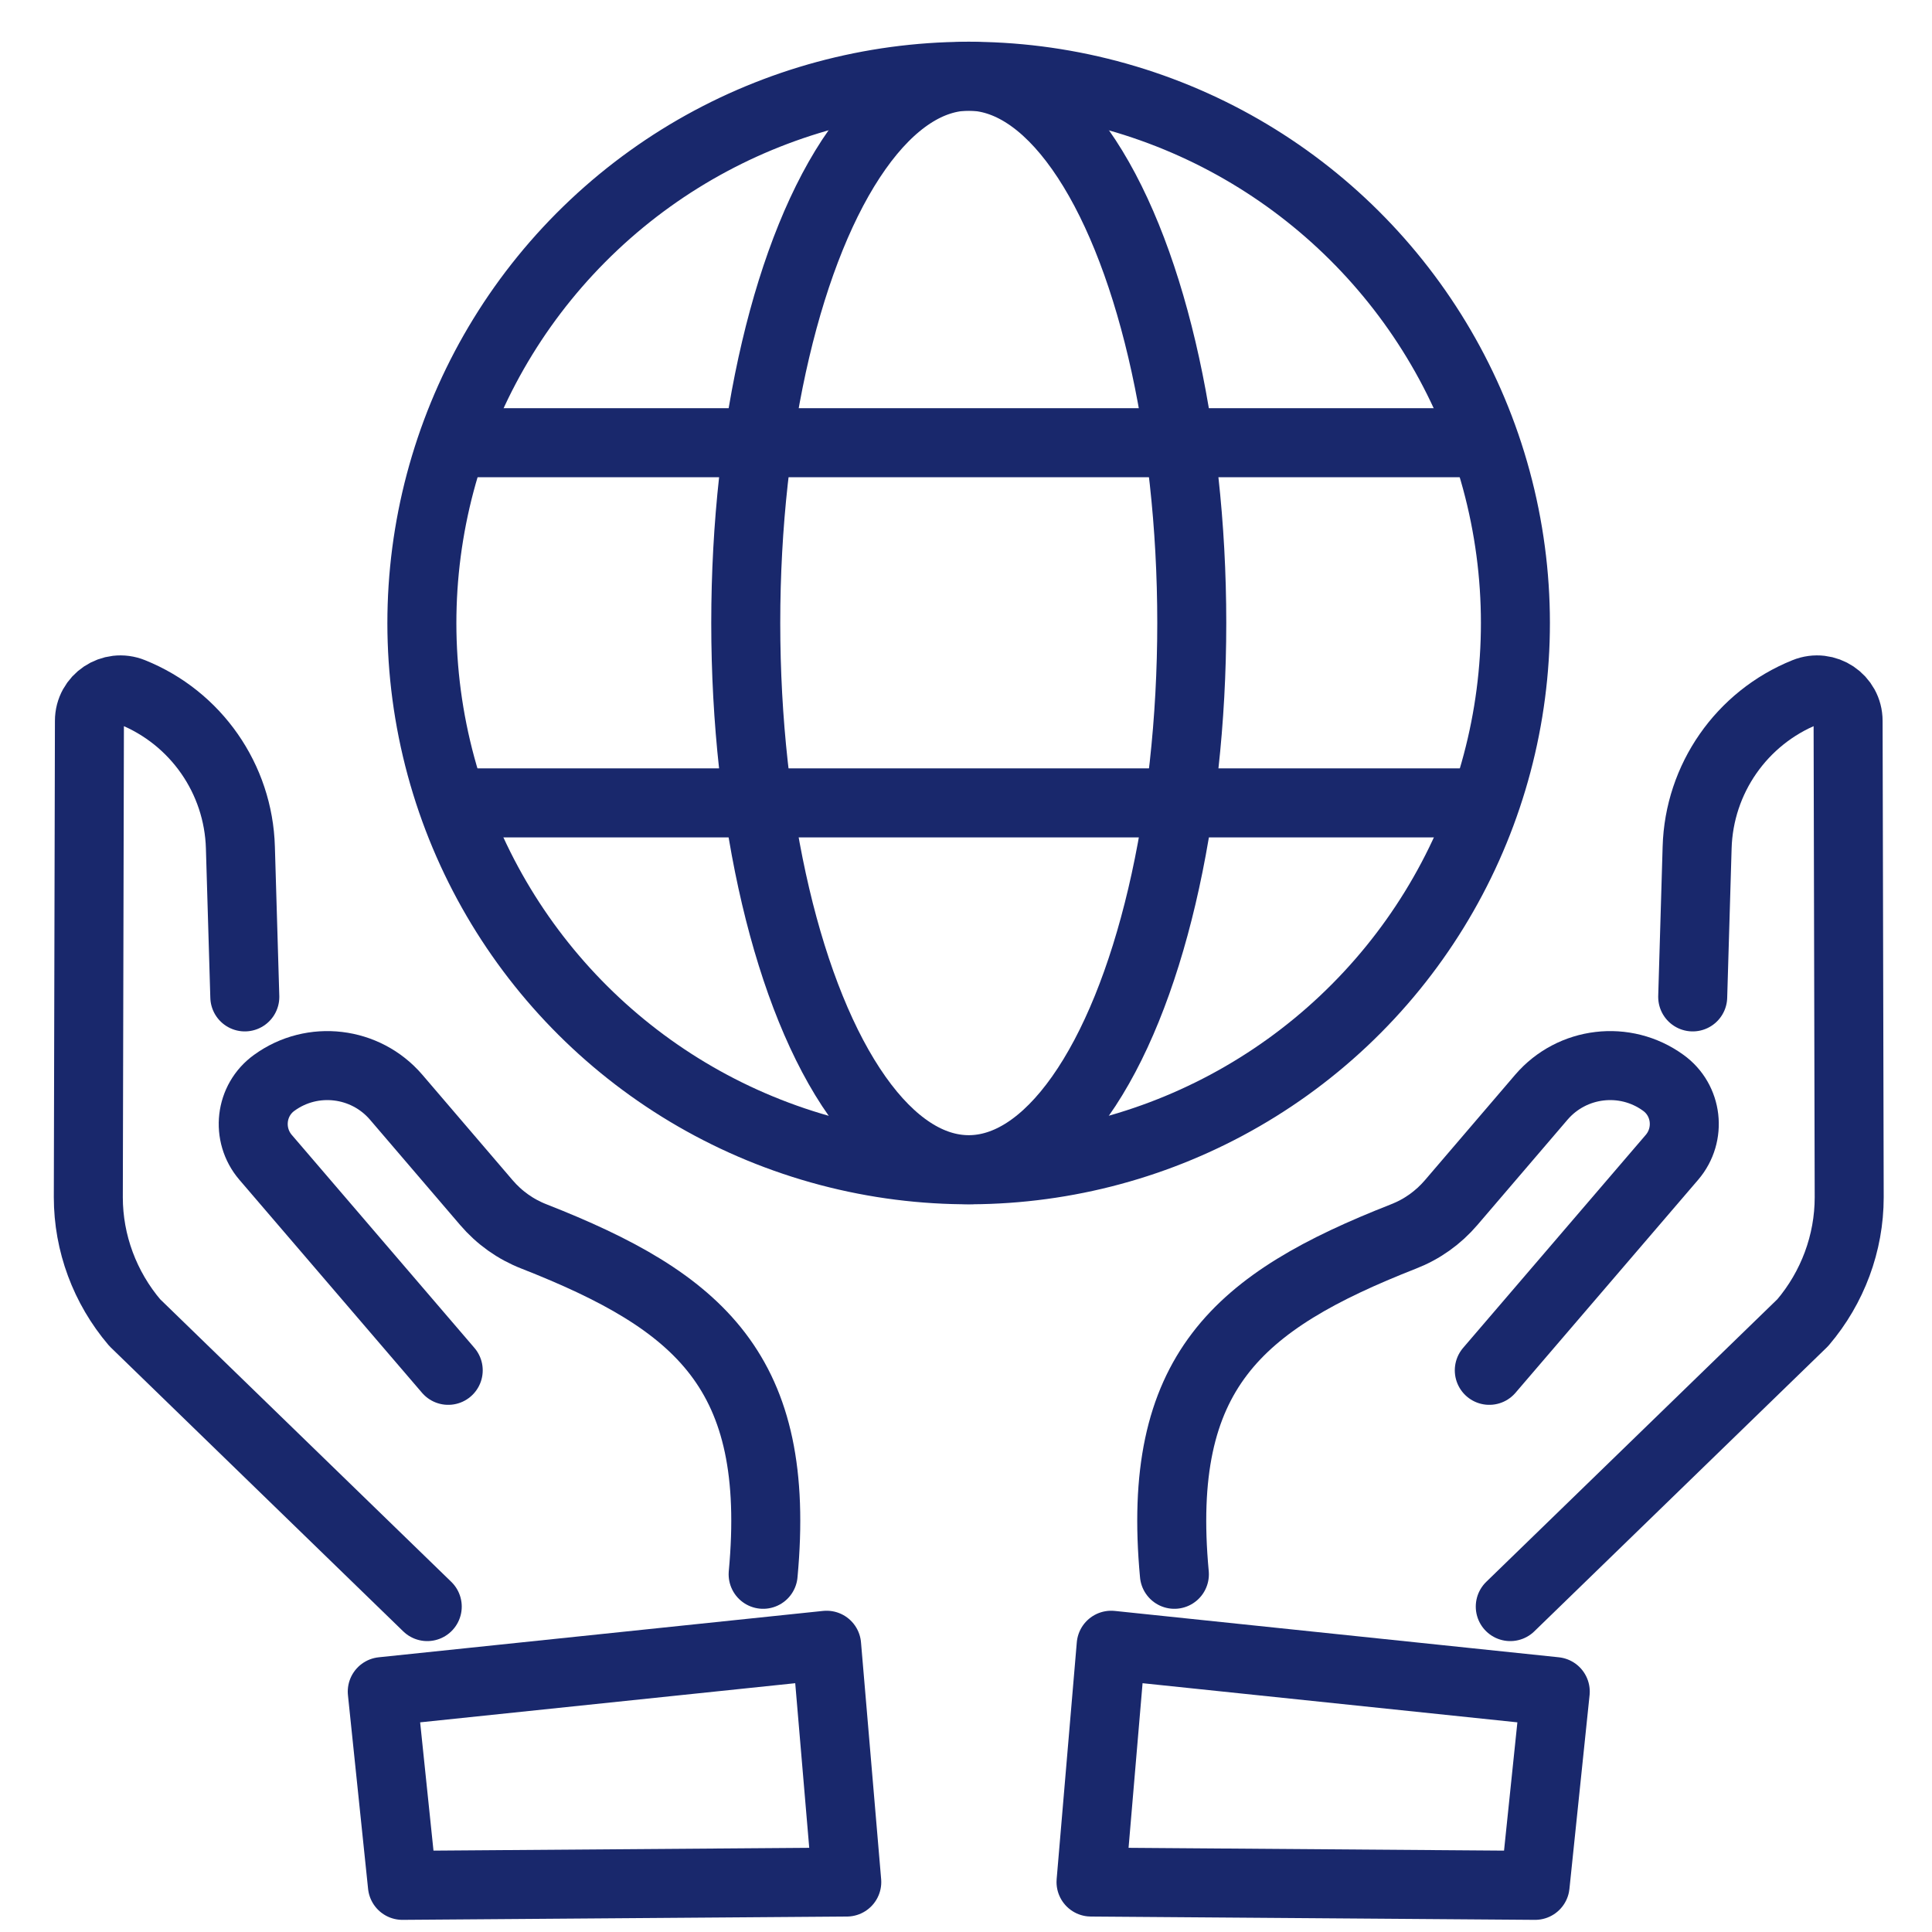
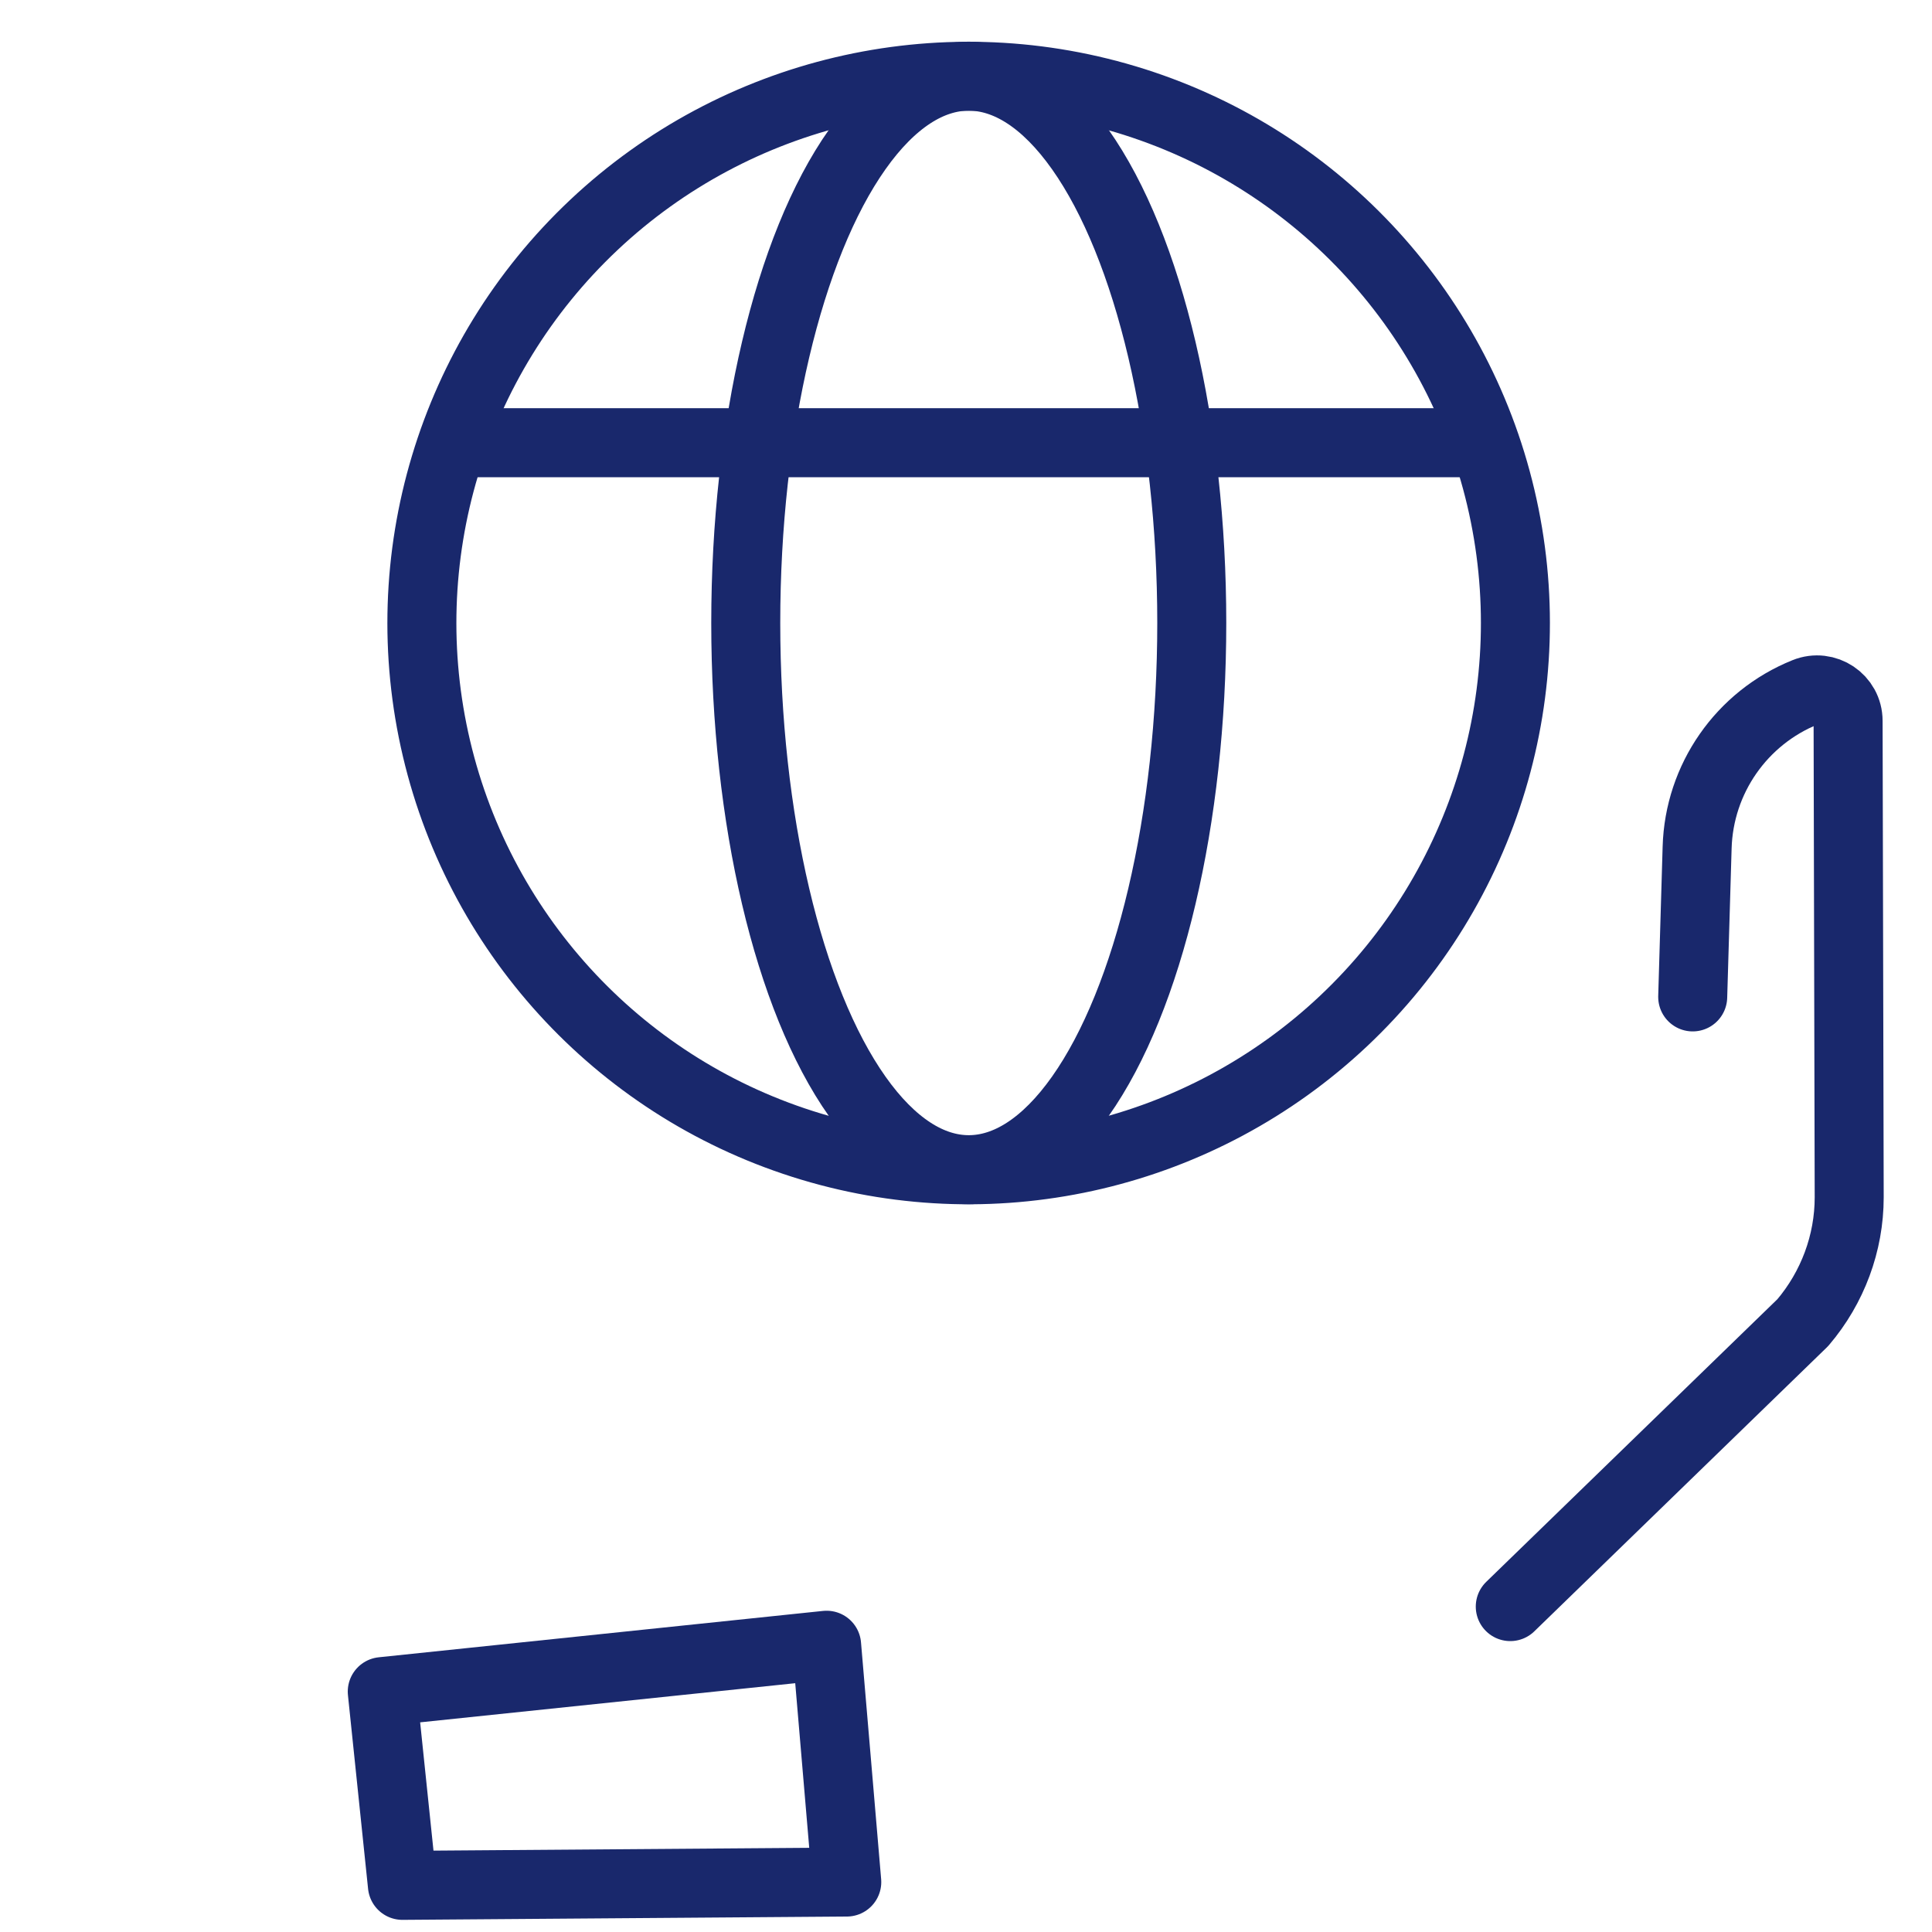
<svg xmlns="http://www.w3.org/2000/svg" id="Layer_1" data-name="Layer 1" viewBox="0 0 70 70">
  <defs>
    <style>
      .cls-1 {
        fill: none;
        stroke: #19286c;
        stroke-linecap: round;
        stroke-linejoin: round;
        stroke-width: 2.5px;
      }
    </style>
  </defs>
  <g>
    <path class="cls-1" d="M54.72,58.21l10.6-10.29c1.08-1.27,1.68-2.88,1.68-4.54l-.04-17.26c0-.8-.81-1.34-1.55-1.04h0c-2.31.93-3.85,3.14-3.92,5.63l-.16,5.41" />
-     <path class="cls-1" d="M53.96,49.65l6.62-7.72c.7-.82.56-2.07-.32-2.7h0c-1.38-1-3.3-.77-4.41.52l-3.27,3.82c-.47.55-1.06.97-1.73,1.23-6.01,2.36-8.98,4.91-8.3,12.24" />
-     <polygon class="cls-1" points="55.62 68.31 39.53 68.19 40.26 59.61 56.35 61.29 55.62 68.31" />
-     <path class="cls-1" d="M15.48,58.21l-10.6-10.29c-1.08-1.27-1.68-2.88-1.68-4.54l.04-17.26c0-.8.81-1.34,1.55-1.04h0c2.31.93,3.85,3.14,3.92,5.63l.16,5.41" />
-     <path class="cls-1" d="M16.24,49.65l-6.62-7.72c-.7-.82-.56-2.07.32-2.7h0c1.38-1,3.3-.77,4.41.52l3.27,3.82c.47.55,1.06.97,1.73,1.23,6.01,2.36,8.98,4.91,8.3,12.24" />
    <polygon class="cls-1" points="14.58 68.31 30.68 68.19 29.95 59.61 13.85 61.29 14.58 68.31" />
  </g>
  <circle class="cls-1" cx="35.1" cy="22.57" r="19.81" transform="translate(-4.25 8.67) rotate(-13.28)" />
  <ellipse class="cls-1" cx="35.1" cy="22.57" rx="8.08" ry="19.81" />
  <line class="cls-1" x1="16.49" y1="16.04" x2="53.71" y2="16.04" />
-   <line class="cls-1" x1="16.49" y1="29.09" x2="53.71" y2="29.09" />
</svg>